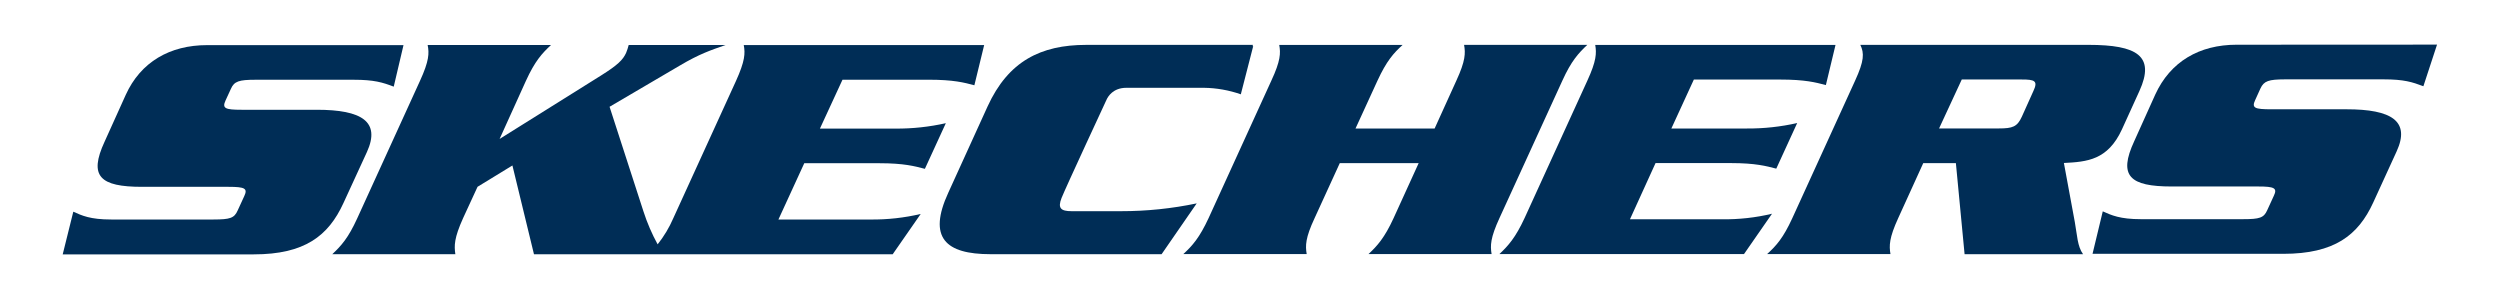
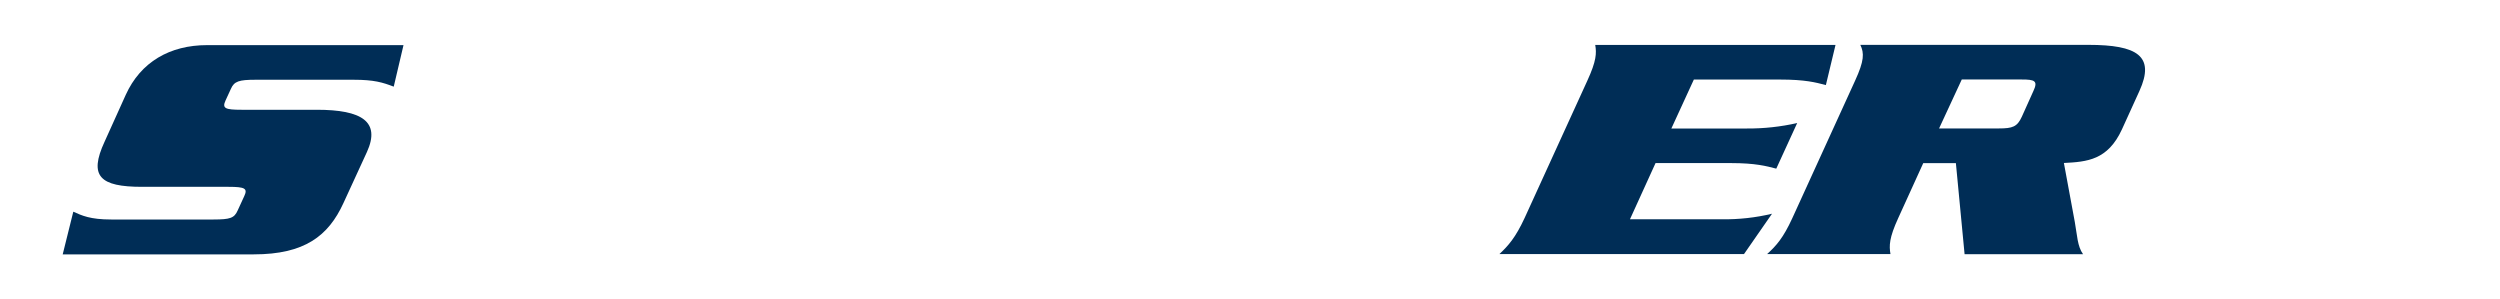
<svg xmlns="http://www.w3.org/2000/svg" width="1236" height="148" viewBox="0 0 1236 148" fill="none">
  <path d="M181.42 75.13C188.24 60.13 178.87 54.27 156.65 54.27H119.49C111.42 54.27 109.71 53.61 111.49 49.72L114.16 43.92C115.8 40.17 118.16 39.44 126.27 39.43H174.94C184.94 39.43 189.23 40.75 194.66 42.84L199.49 22.31H102.42C83.9 22.31 69.52 30.7 62.17 46.89L51.73 70C43.73 87.23 49.46 92.37 70.27 92.37H113C121.17 92.37 122.51 93.18 120.78 96.92L117.52 104.02C115.83 107.87 113.72 108.5 105.6 108.52H55C44.59 108.52 40.47 106.58 36.24 104.66L31 125.76H125.46C150.59 125.76 162.35 116.64 169.78 100.43L181.42 75.13Z" fill="#002D56" />
-   <path d="M434.83 80.7C446.93 80.7 452.24 82.17 457.26 83.47L467.62 60.9C459.456 62.737 451.108 63.636 442.74 63.58H405.37L416.53 39.41H459.1C471.41 39.41 476.72 40.82 481.73 42.16L486.57 22.28H367.71C368.5 26.36 368.32 30.2 363.87 40.02L332.87 107.9C330.876 112.526 328.273 116.864 325.13 120.8C322.291 115.612 319.948 110.168 318.13 104.54L301.37 52.79L336 32.47C345.88 26.61 351.31 24.86 358.7 22.26H310.82C310.492 23.579 310.067 24.873 309.55 26.13C307.98 29.59 305.43 32.13 297.13 37.34L247 68.7L260 40C264.49 30.16 268 26.35 272.43 22.25H211.43C212.25 26.32 212.16 30.13 207.65 39.96L176.65 107.87C172.18 117.68 168.73 121.5 164.26 125.69H225.13C224.5 121.5 224.5 117.69 228.95 107.85L236.1 92.35L253.34 81.81L264 125.71H441.34L455.2 105.78C447.08 107.687 438.76 108.61 430.42 108.53H384.85L397.63 80.7H434.83Z" fill="#002D56" />
-   <path d="M591.65 100.55C579.364 103.126 566.843 104.42 554.29 104.41C554.29 104.41 533.98 104.47 529.77 104.41C524.46 104.41 522.83 102.92 524.85 97.84C526.87 92.76 547.08 49.28 547.08 49.28C547.79 47.71 550.32 43.41 556.85 43.41H595.31C601.494 43.501 607.622 44.588 613.46 46.63L619.58 22.83H619.27L619.45 22.19H537C514.58 22.19 498.49 30.26 488.27 52.6L468.83 95.28C458.6 117.49 467.43 125.67 489.67 125.67H574.3L591.65 100.55Z" fill="#002D56" />
-   <path d="M741.35 107.79L772.42 39.89C776.86 30.09 780.42 26.27 784.76 22.18H723.84C724.58 26.24 724.55 30.06 720.02 39.87L709.27 63.55H670.16L681 39.93C685.54 30.08 689 26.26 693.45 22.2H632.45C633.2 26.27 633.13 30.06 628.54 39.9L597.54 107.81C593 117.58 589.54 121.47 585.03 125.61H646.03C645.33 121.48 645.36 117.61 649.95 107.82L662.39 80.65H701.39L689 107.82C684.5 117.6 681 121.47 676.58 125.62H737.45C736.74 121.47 736.83 117.6 741.35 107.79Z" fill="#002D56" />
  <path d="M851.27 108.41H805.85L818.5 80.63H855.83C867.83 80.63 873.24 82.09 878.19 83.38L888.53 60.83C880.401 62.675 872.086 63.581 863.75 63.53H826.32L837.44 39.33H880.1C892.42 39.33 897.68 40.74 902.71 42.06L907.48 22.2H788.68C789.38 26.27 789.3 30.08 784.76 39.93L753.76 107.79C749.21 117.6 745.68 121.47 741.32 125.6H862.24L876.08 105.67C867.957 107.617 859.622 108.537 851.27 108.41Z" fill="#002D56" />
  <path d="M1020.39 80.58C1031.86 80 1042.08 79.17 1049.07 64L1057.72 45C1065.64 27.66 1056.57 22.18 1032.58 22.18H919.74C921.74 26.28 921.68 30.07 917.14 39.93L886.14 107.82C881.65 117.62 878.22 121.47 873.65 125.62H934.65C933.93 121.48 933.99 117.62 938.48 107.83L950.85 80.66H966.99L971.29 125.66H1029.85C1027.04 121.73 1026.98 116.37 1025.79 109.78L1020.39 80.58ZM1005.29 45.05L999.6 57.69C997.32 62.69 995.02 63.5 988.25 63.5H958.68L969.9 39.3H999.36C1006.06 39.27 1007.67 40 1005.29 45.05Z" fill="#002D56" />
-   <path d="M1117.55 43.76C1119.31 40.01 1121.55 39.26 1129.79 39.23H1178.42C1188.54 39.23 1192.61 40.56 1198.12 42.64L1204.87 22.06L1105.78 22.11C1087.32 22.11 1073.02 30.49 1065.58 46.7L1055.16 69.81C1047.16 87.06 1052.94 92.2 1073.72 92.2H1116.42C1124.52 92.2 1125.99 93 1124.19 96.78L1120.94 103.87C1119.25 107.71 1117.2 108.36 1108.94 108.36H1058.41C1048.19 108.36 1043.87 106.42 1039.61 104.49L1034.55 125.49H1128.9C1154.07 125.49 1165.9 116.34 1173.32 100.13L1184.88 74.88C1191.77 59.88 1182.42 54.02 1160.09 54.03H1122.95C1114.77 54.03 1113.12 53.42 1114.95 49.5L1117.55 43.76Z" fill="#002D56" />
</svg>